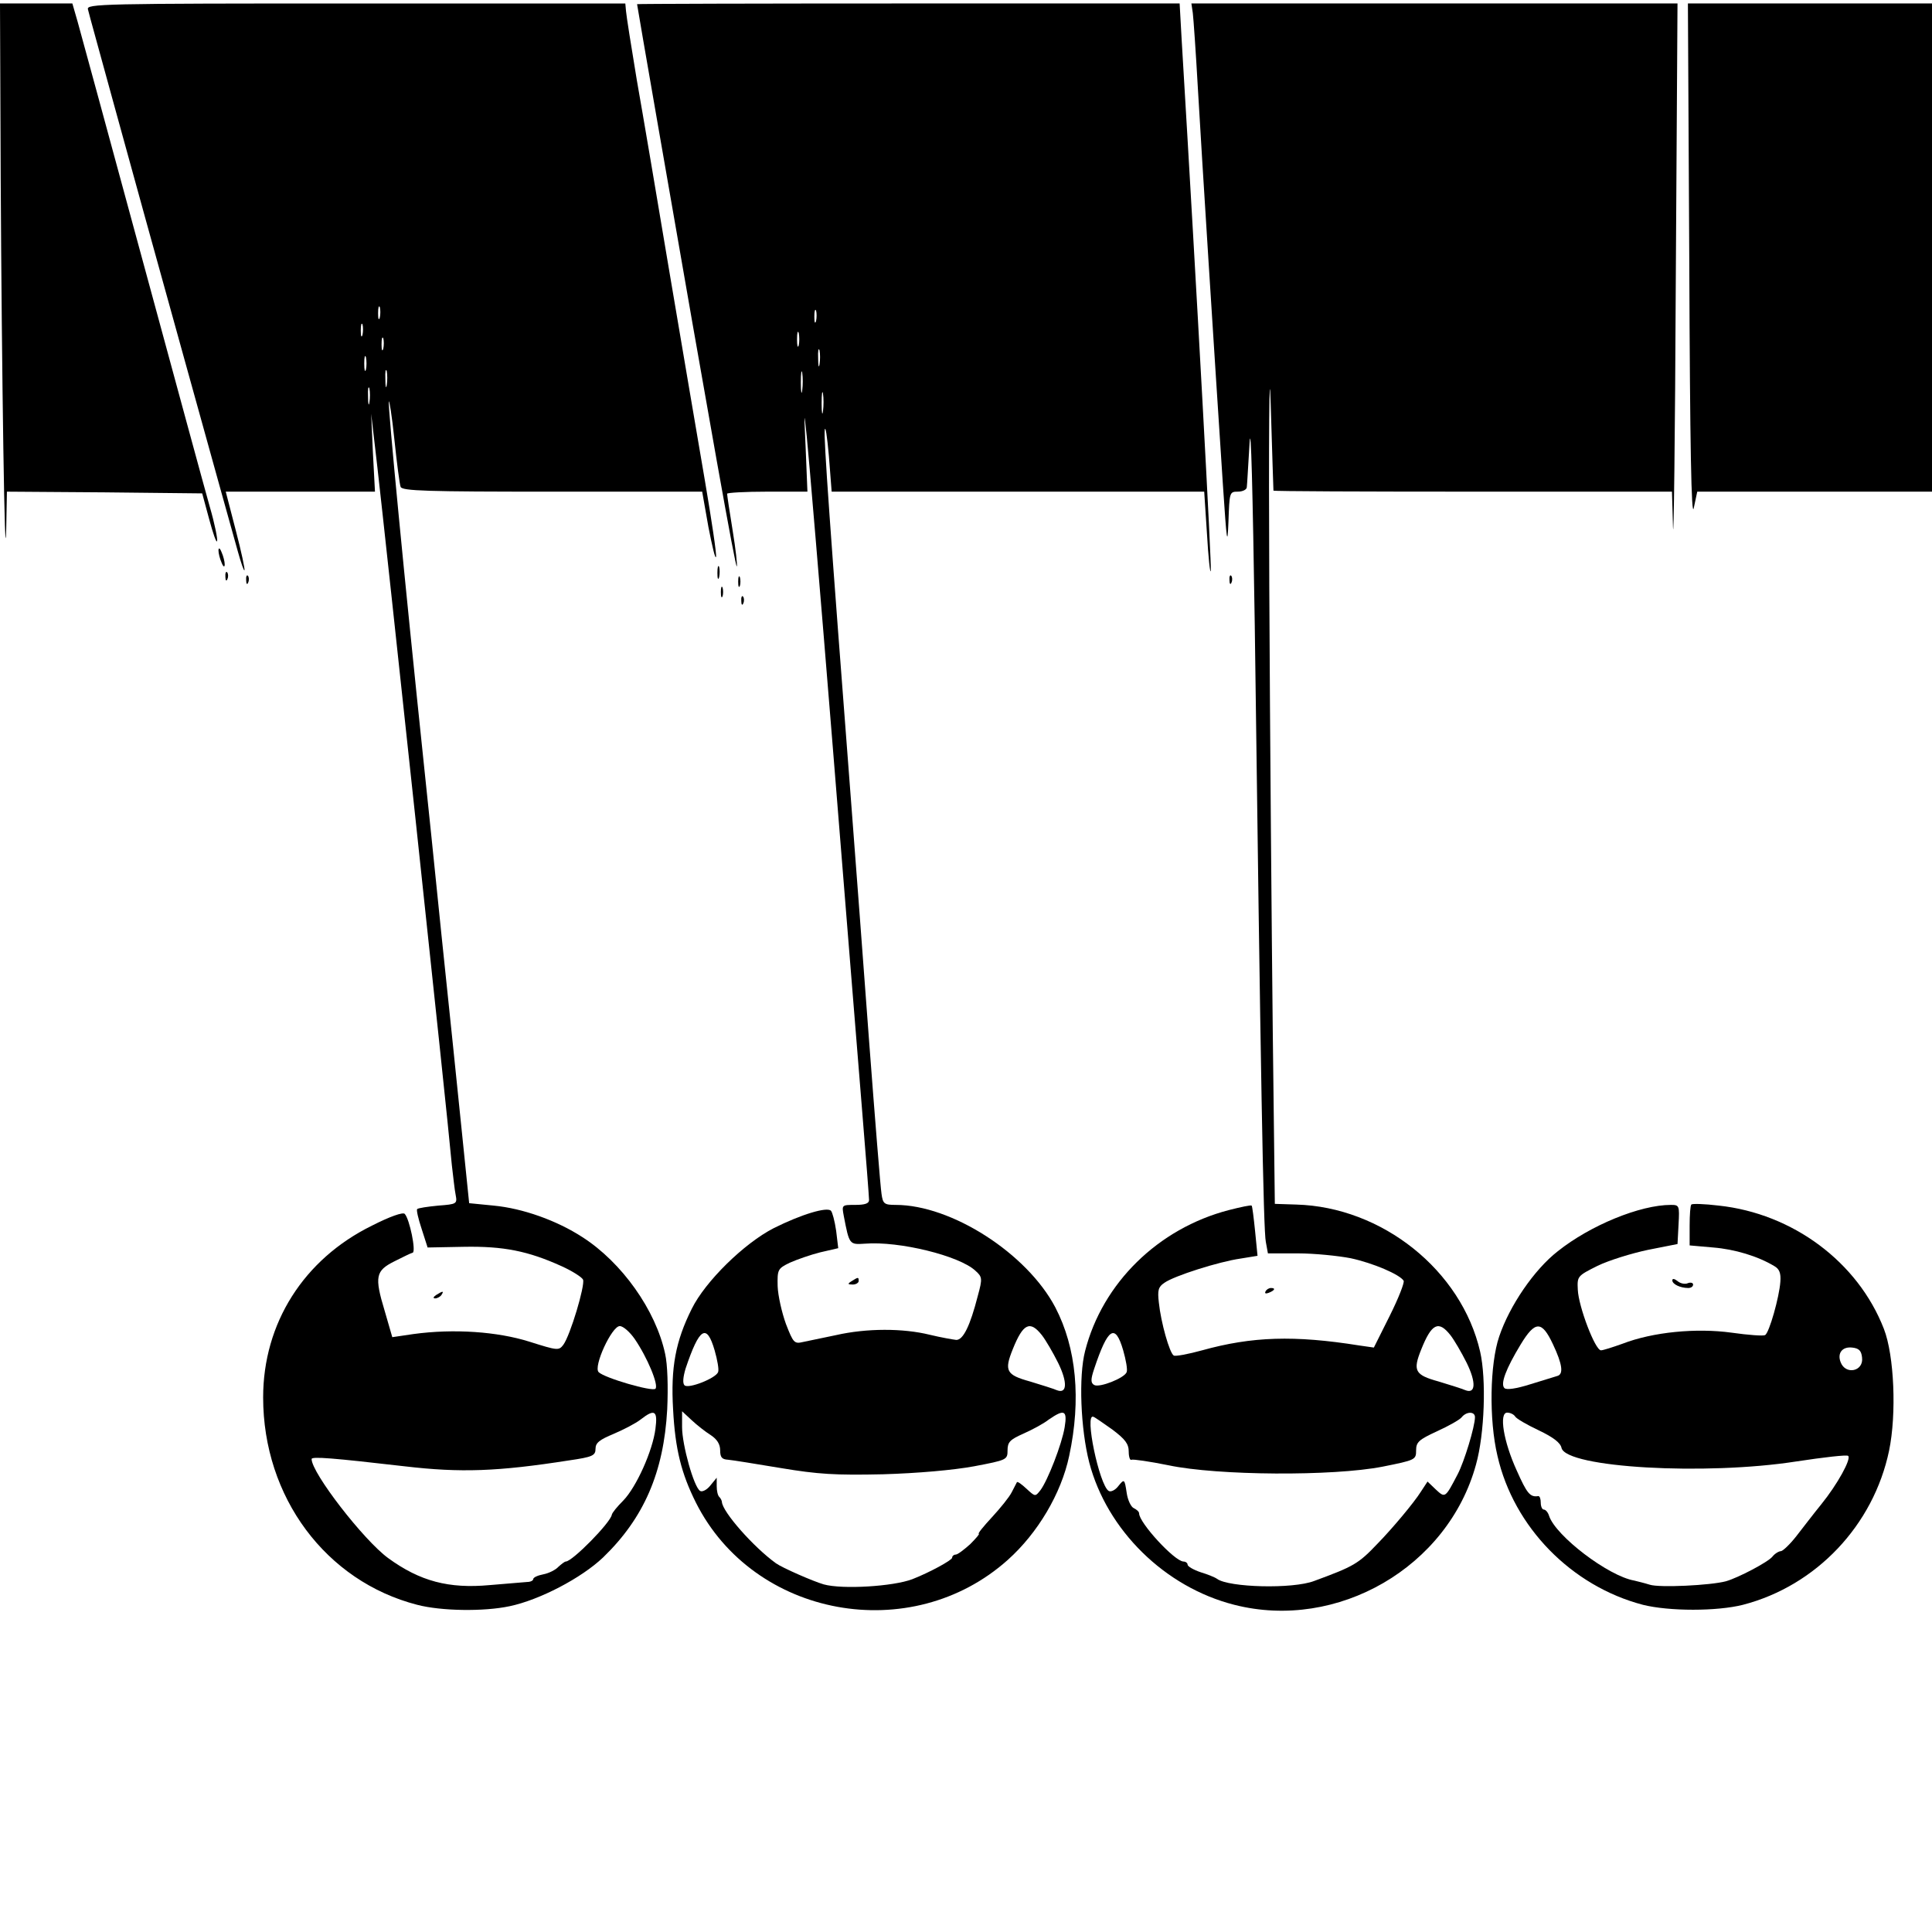
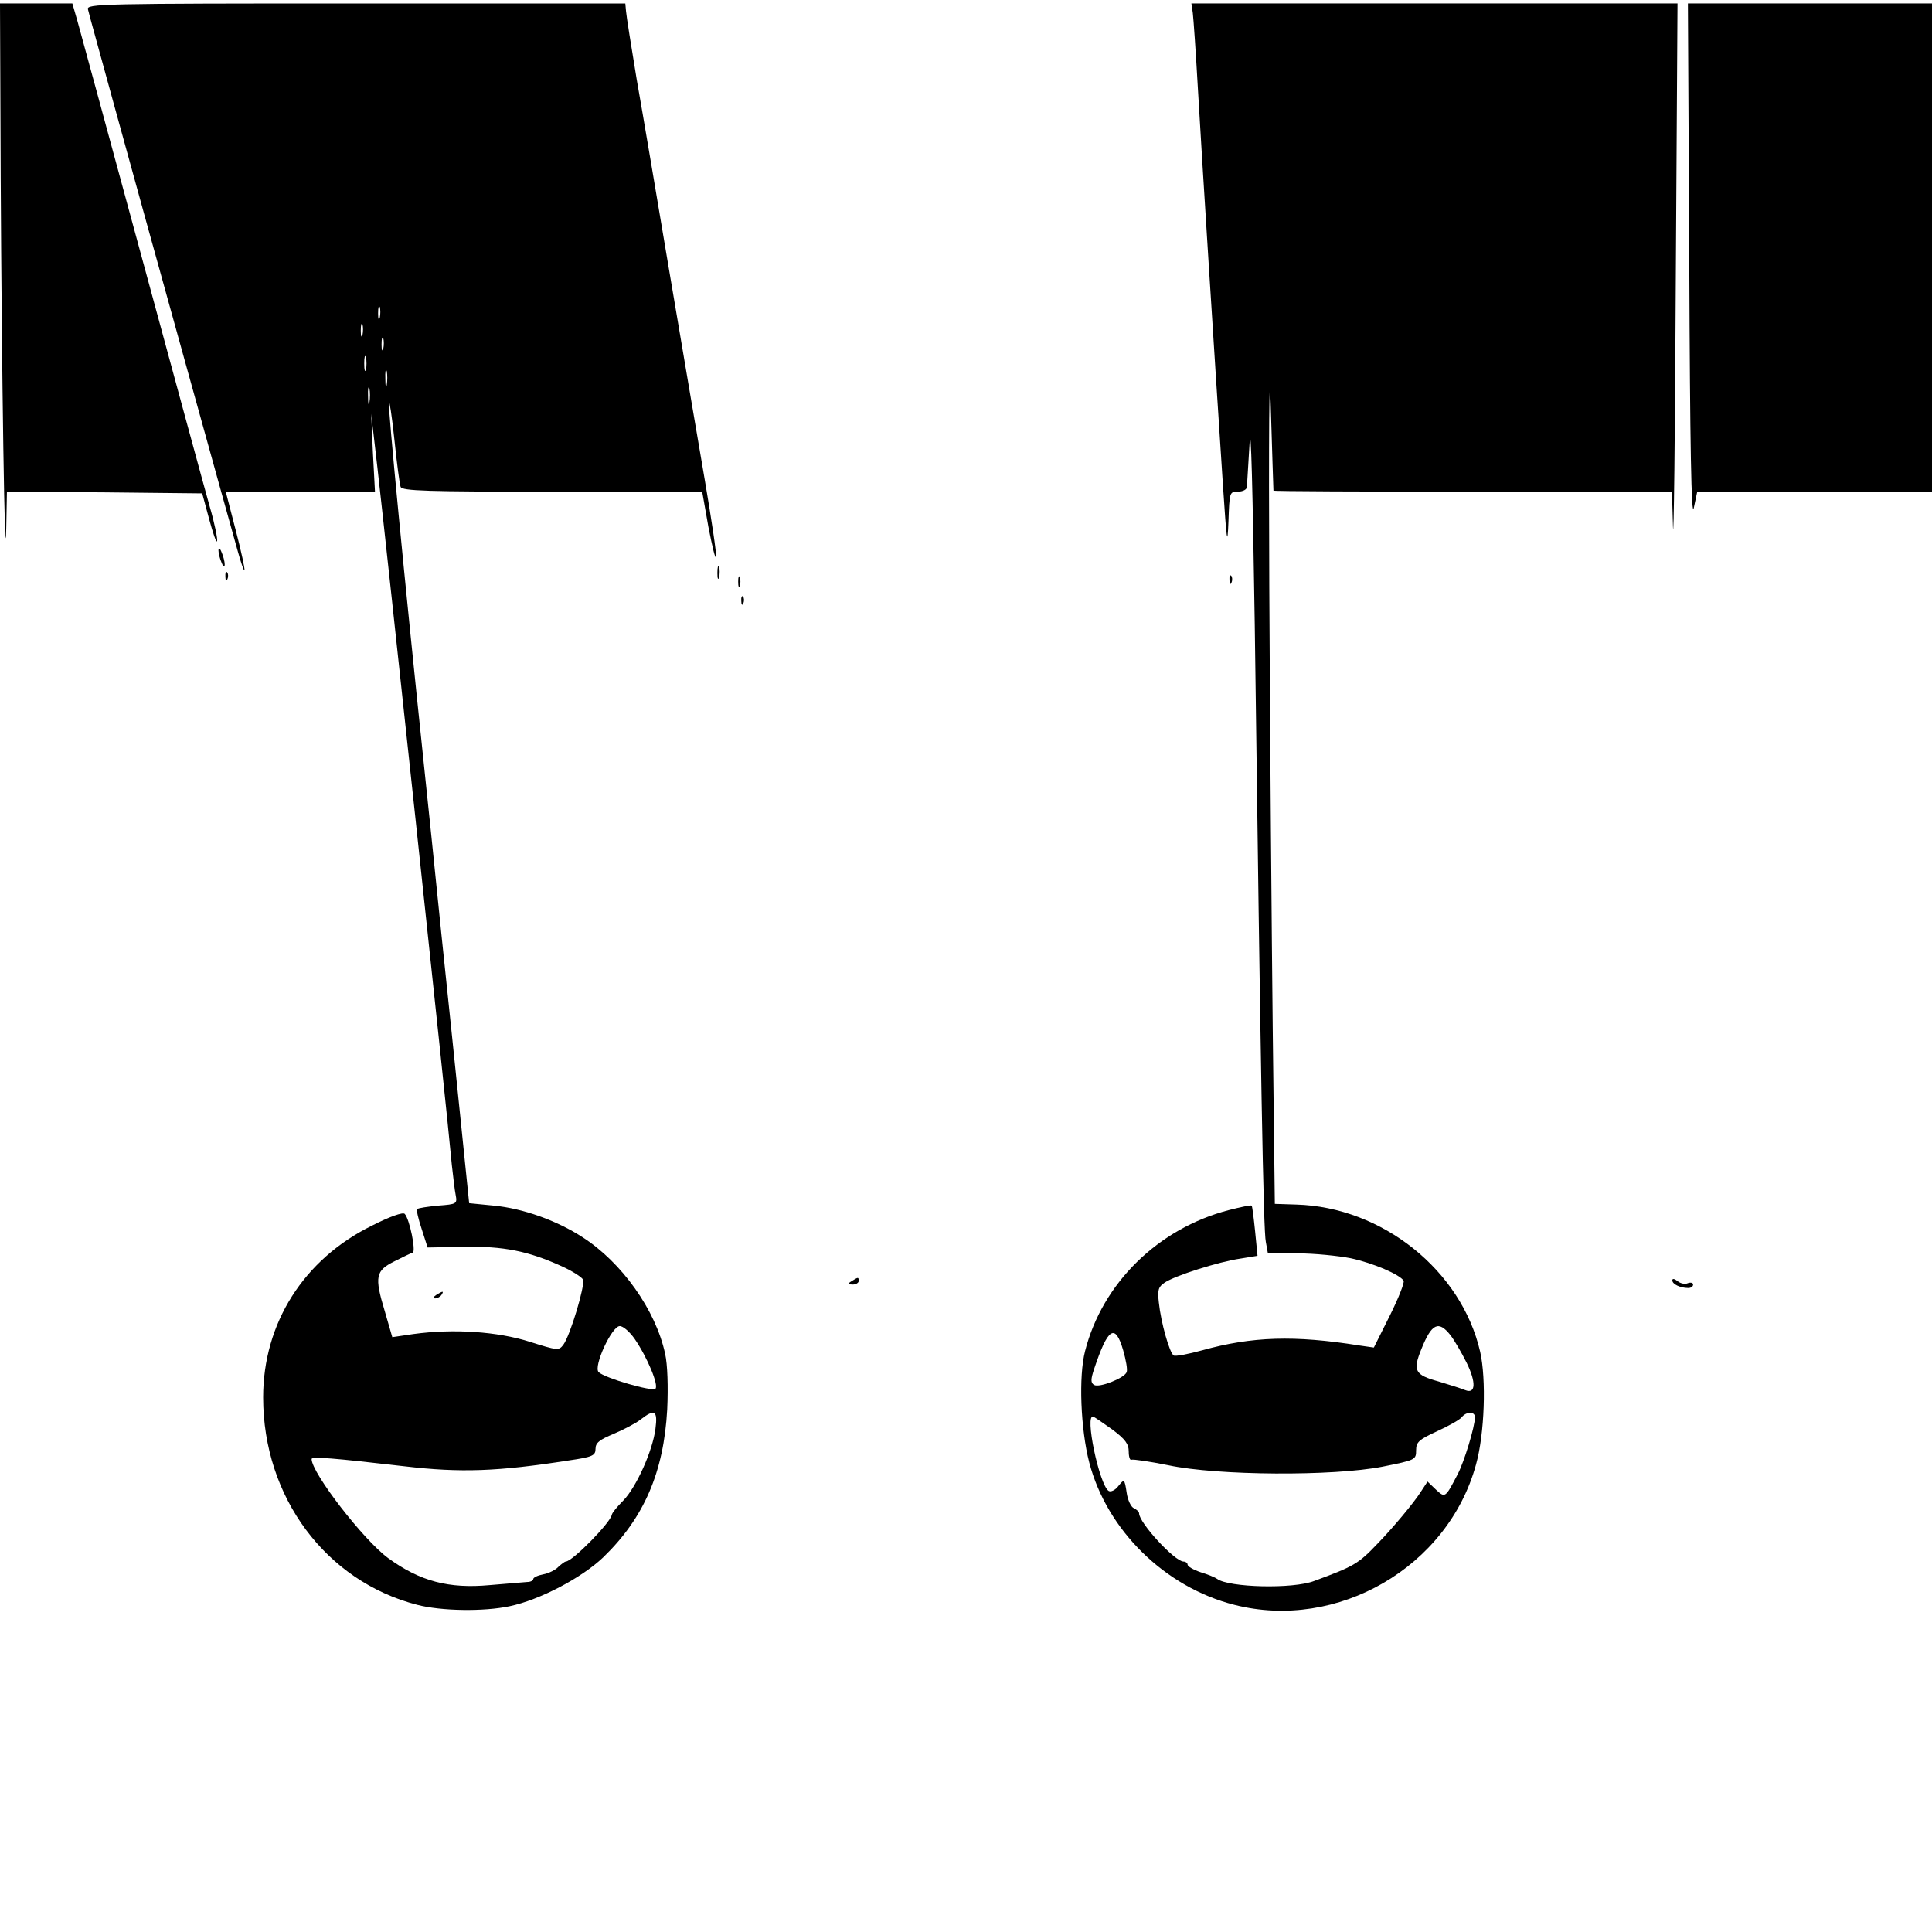
<svg xmlns="http://www.w3.org/2000/svg" version="1.0" width="558pt" height="558pt" viewBox="0 0 558 558" preserveAspectRatio="xMidYMid meet">
  <g transform="translate(0,558) scale(0.1,-0.1)" fill="#000000" stroke="none">
    <path d="M2 5068 c3 -565 12 -1180 16 -1015 l2 107 282 -2 282 -3 20 -74 c11 -41 21 -70 23 -64 2 6 -7 51 -21 99 -14 49 -102 373 -196 719 -94 347 -178 654 -186 683 l-15 52 -105 0 -104 0 2 -502z" />
    <path d="M254 5553 c2 -10 37 -135 76 -278 39 -143 132 -478 206 -745 74 -267 142 -511 151 -543 9 -32 17 -56 19 -54 2 2 -9 54 -25 115 l-29 112 215 0 216 0 -6 113 -5 112 18 -155 c23 -200 200 -1847 215 -2015 4 -33 8 -72 11 -86 5 -26 3 -27 -50 -31 -31 -3 -58 -7 -61 -10 -3 -2 3 -28 13 -58 l17 -53 105 2 c114 2 185 -12 282 -56 31 -14 59 -32 62 -39 6 -17 -37 -161 -57 -188 -13 -17 -16 -17 -98 9 -92 29 -218 38 -335 22 l-61 -9 -22 76 c-30 99 -26 116 28 143 24 12 48 24 53 25 10 4 -9 97 -23 112 -5 6 -44 -8 -95 -34 -197 -97 -314 -282 -314 -496 0 -288 181 -531 445 -599 69 -18 192 -20 267 -4 86 18 207 81 270 141 118 114 175 246 185 427 3 66 1 130 -6 161 -27 126 -125 264 -239 337 -74 48 -172 83 -256 91 l-71 7 -22 215 c-12 118 -38 370 -58 560 -19 190 -42 408 -50 485 -57 543 -105 1042 -102 1055 1 8 9 -41 16 -109 7 -67 15 -129 18 -137 4 -12 76 -14 438 -14 l433 0 18 -102 c11 -56 20 -95 22 -86 2 8 -13 107 -32 219 -19 112 -65 380 -101 594 -36 215 -79 469 -96 565 -16 96 -30 185 -31 198 l-2 22 -779 0 c-737 0 -778 -1 -773 -17z m843 -890 c-3 -10 -5 -4 -5 12 0 17 2 24 5 18 2 -7 2 -21 0 -30z m-50 -50 c-3 -10 -5 -4 -5 12 0 17 2 24 5 18 2 -7 2 -21 0 -30z m60 -40 c-3 -10 -5 -4 -5 12 0 17 2 24 5 18 2 -7 2 -21 0 -30z m-50 -60 c-3 -10 -5 -2 -5 17 0 19 2 27 5 18 2 -10 2 -26 0 -35z m60 -45 c-2 -13 -4 -5 -4 17 -1 22 1 32 4 23 2 -10 2 -28 0 -40z m-50 -50 c-2 -13 -4 -5 -4 17 -1 22 1 32 4 23 2 -10 2 -28 0 -40z m766 -2705 c37 -54 70 -134 60 -144 -9 -9 -147 31 -164 48 -16 16 38 133 61 133 10 0 29 -17 43 -37z m60 -260 c-8 -63 -55 -168 -93 -207 -17 -17 -32 -35 -33 -41 -4 -23 -114 -135 -133 -135 -3 0 -12 -7 -21 -15 -8 -9 -28 -19 -44 -22 -16 -3 -29 -9 -29 -14 0 -4 -8 -8 -17 -8 -10 -1 -58 -5 -108 -9 -119 -11 -202 11 -294 78 -71 52 -221 246 -221 286 0 8 61 3 269 -21 162 -19 269 -15 474 17 69 10 77 14 77 34 0 17 12 26 53 43 28 12 63 30 77 41 41 32 50 26 43 -27z" />
-     <path d="M1840 5568 c0 -2 27 -158 60 -348 153 -881 224 -1279 228 -1276 2 3 -3 49 -12 104 -9 55 -16 102 -16 106 0 3 52 6 116 6 l116 0 -5 123 c-5 110 -5 114 3 37 5 -47 39 -449 75 -895 36 -445 74 -920 85 -1053 11 -134 20 -250 20 -258 0 -10 -12 -14 -40 -14 -39 0 -39 0 -33 -32 16 -83 16 -83 61 -80 99 8 273 -35 319 -78 20 -18 21 -22 7 -73 -22 -86 -42 -127 -62 -127 -9 1 -44 7 -77 15 -77 19 -182 19 -270 -1 -38 -8 -82 -17 -96 -20 -25 -6 -28 -2 -49 52 -12 33 -23 82 -24 109 -1 48 0 51 35 68 20 9 60 23 88 30 l52 12 -6 50 c-4 28 -11 54 -15 58 -11 12 -85 -10 -165 -50 -86 -44 -198 -154 -237 -233 -47 -94 -61 -170 -54 -290 6 -116 24 -186 66 -270 167 -332 622 -415 901 -165 86 77 154 191 177 300 35 163 21 312 -40 429 -82 156 -300 296 -461 296 -33 0 -37 3 -41 32 -3 18 -19 218 -36 443 -17 226 -39 525 -50 665 -64 832 -81 1073 -78 1098 2 15 7 -19 12 -75 l8 -103 538 0 538 0 8 -122 c4 -68 9 -116 11 -107 3 12 -39 783 -84 1532 l-6 107 -784 0 c-430 0 -783 -1 -783 -2z m517 -915 c-3 -10 -5 -4 -5 12 0 17 2 24 5 18 2 -7 2 -21 0 -30z m-50 -70 c-3 -10 -5 -2 -5 17 0 19 2 27 5 18 2 -10 2 -26 0 -35z m60 -55 c-2 -13 -4 -5 -4 17 -1 22 1 32 4 23 2 -10 2 -28 0 -40z m-50 -75 c-2 -16 -4 -5 -4 22 0 28 2 40 4 28 2 -13 2 -35 0 -50z m60 -60 c-2 -16 -4 -5 -4 22 0 28 2 40 4 28 2 -13 2 -35 0 -50z m632 -2669 c11 -14 32 -50 47 -80 28 -57 26 -91 -4 -79 -9 4 -44 15 -77 25 -69 19 -75 31 -50 93 30 75 50 84 84 41z m-945 -44 c8 -28 13 -56 10 -63 -7 -18 -86 -49 -97 -38 -6 6 -4 24 3 48 40 119 61 132 84 53z m-11 -245 c18 -12 27 -26 27 -44 0 -20 5 -26 23 -27 12 -1 80 -12 152 -24 108 -18 157 -21 295 -18 101 3 203 12 263 23 95 18 97 19 97 46 0 24 7 31 45 48 25 11 59 29 74 41 45 31 54 27 46 -22 -8 -49 -49 -154 -70 -182 -15 -19 -15 -19 -40 4 -14 13 -26 22 -28 19 -1 -2 -8 -15 -15 -29 -7 -14 -33 -46 -57 -72 -25 -27 -42 -48 -38 -48 3 0 -8 -13 -25 -30 -18 -16 -36 -30 -42 -30 -5 0 -10 -4 -10 -9 0 -7 -66 -43 -115 -62 -55 -21 -202 -30 -256 -15 -31 9 -120 48 -138 61 -65 47 -154 148 -156 177 0 3 -3 10 -7 14 -5 4 -8 18 -8 32 l0 24 -18 -22 c-10 -13 -24 -20 -30 -16 -18 11 -52 133 -52 184 l0 46 28 -26 c15 -14 39 -33 55 -43z" />
    <path d="M3445 5543 c2 -16 9 -116 15 -223 11 -192 47 -759 72 -1140 11 -165 13 -182 16 -107 3 85 3 87 27 87 14 0 26 6 26 13 1 6 4 64 8 127 4 70 9 -135 15 -525 17 -1306 25 -1751 32 -1782 l6 -33 87 0 c47 0 116 -7 152 -14 65 -14 142 -47 153 -65 3 -5 -15 -51 -40 -101 l-46 -92 -42 6 c-188 30 -310 26 -454 -14 -40 -11 -77 -18 -82 -15 -12 7 -37 95 -43 153 -4 35 -2 45 16 57 28 20 157 61 220 70 l49 8 -7 71 c-4 39 -8 72 -10 74 -2 2 -31 -4 -66 -13 -204 -53 -365 -211 -415 -407 -19 -73 -13 -225 12 -322 51 -195 218 -360 419 -411 298 -76 617 109 698 405 25 89 30 247 12 326 -54 235 -283 418 -531 425 l-62 2 -6 501 c-3 276 -8 852 -10 1281 -2 439 0 671 4 530 4 -137 8 -251 8 -252 1 -2 261 -3 577 -3 l574 0 3 -102 c2 -57 6 260 8 705 l5 807 -702 0 -702 0 4 -27z m744 -3819 c11 -14 32 -50 47 -80 28 -57 26 -91 -4 -79 -9 4 -44 15 -77 25 -69 19 -75 31 -50 93 30 75 50 84 84 41z m-945 -44 c8 -28 13 -56 10 -63 -6 -17 -79 -46 -94 -37 -10 6 -10 16 0 46 40 120 61 133 84 54z m1016 -193 c0 -27 -31 -129 -50 -165 -36 -69 -36 -69 -63 -44 l-24 23 -19 -29 c-20 -32 -83 -107 -125 -150 -56 -59 -69 -66 -183 -108 -62 -24 -247 -19 -281 6 -5 4 -27 13 -47 19 -21 7 -38 17 -38 22 0 5 -6 9 -12 9 -26 1 -128 112 -128 139 0 5 -7 11 -15 15 -8 3 -18 23 -21 45 -6 40 -7 40 -24 19 -9 -12 -22 -18 -28 -14 -27 17 -71 226 -44 214 4 -1 28 -18 55 -37 37 -28 47 -41 47 -64 0 -15 4 -26 8 -23 4 2 53 -5 107 -16 142 -30 475 -32 618 -4 95 19 97 20 97 47 0 24 8 31 60 55 33 15 65 33 71 40 14 18 39 18 39 1z" />
    <path d="M4879 4818 c2 -528 6 -739 13 -705 l10 47 339 0 339 0 0 705 0 705 -352 0 -353 0 4 -752z" />
    <path d="M631 3990 c0 -8 4 -24 9 -35 5 -13 9 -14 9 -5 0 8 -4 24 -9 35 -5 13 -9 14 -9 5z" />
    <path d="M2072 3925 c0 -16 2 -22 5 -12 2 9 2 23 0 30 -3 6 -5 -1 -5 -18z" />
    <path d="M651 3914 c0 -11 3 -14 6 -6 3 7 2 16 -1 19 -3 4 -6 -2 -5 -13z" />
-     <path d="M711 3904 c0 -11 3 -14 6 -6 3 7 2 16 -1 19 -3 4 -6 -2 -5 -13z" />
    <path d="M2132 3900 c0 -14 2 -19 5 -12 2 6 2 18 0 25 -3 6 -5 1 -5 -13z" />
    <path d="M3551 3904 c0 -11 3 -14 6 -6 3 7 2 16 -1 19 -3 4 -6 -2 -5 -13z" />
-     <path d="M2082 3870 c0 -14 2 -19 5 -12 2 6 2 18 0 25 -3 6 -5 1 -5 -13z" />
    <path d="M2141 3844 c0 -11 3 -14 6 -6 3 7 2 16 -1 19 -3 4 -6 -2 -5 -13z" />
-     <path d="M4885 2101 c-3 -2 -5 -30 -5 -61 l0 -57 68 -6 c62 -5 129 -25 177 -54 14 -8 19 -20 17 -45 -3 -44 -32 -147 -44 -154 -5 -3 -48 0 -97 7 -102 14 -227 2 -315 -32 -28 -10 -56 -19 -62 -19 -17 0 -65 127 -67 175 -2 39 -1 40 57 69 33 16 98 36 145 46 l86 17 3 57 c3 54 2 56 -22 56 -89 0 -233 -59 -327 -134 -68 -53 -139 -157 -169 -246 -27 -79 -30 -240 -5 -345 47 -206 214 -376 420 -430 76 -19 214 -19 289 0 212 55 377 230 422 445 22 106 15 275 -15 352 -75 193 -263 333 -477 356 -41 5 -77 6 -79 3z m-400 -403 c28 -59 31 -87 13 -92 -7 -2 -42 -13 -78 -24 -41 -13 -69 -17 -75 -11 -12 12 4 55 47 126 42 69 61 69 93 1z m893 -39 c5 -40 -48 -51 -62 -13 -10 26 5 45 33 42 20 -2 27 -9 29 -29z m-1002 -170 c3 -6 34 -24 68 -40 42 -20 63 -36 66 -51 14 -57 415 -80 678 -39 79 12 147 20 150 16 9 -9 -31 -82 -78 -140 -22 -27 -54 -69 -72 -92 -18 -23 -38 -42 -44 -43 -6 0 -18 -7 -25 -16 -13 -16 -99 -61 -134 -71 -45 -12 -192 -19 -220 -10 -16 5 -37 10 -45 12 -75 13 -227 129 -246 187 -3 10 -10 18 -15 18 -5 0 -9 9 -9 20 0 11 -3 19 -7 19 -24 -4 -33 8 -62 73 -39 85 -52 168 -28 168 9 0 19 -5 23 -11z" />
    <path d="M2460 1880 c-13 -8 -12 -10 3 -10 9 0 17 5 17 10 0 12 -1 12 -20 0z" />
    <path d="M4830 1882 c0 -11 23 -22 46 -22 8 0 14 4 14 10 0 5 -7 7 -15 4 -8 -4 -22 -1 -30 6 -9 7 -15 8 -15 2z" />
-     <path d="M3655 1850 c-3 -6 1 -7 9 -4 18 7 21 14 7 14 -6 0 -13 -4 -16 -10z" />
    <path d="M1260 1840 c-9 -6 -10 -10 -3 -10 6 0 15 5 18 10 8 12 4 12 -15 0z" />
  </g>
</svg>